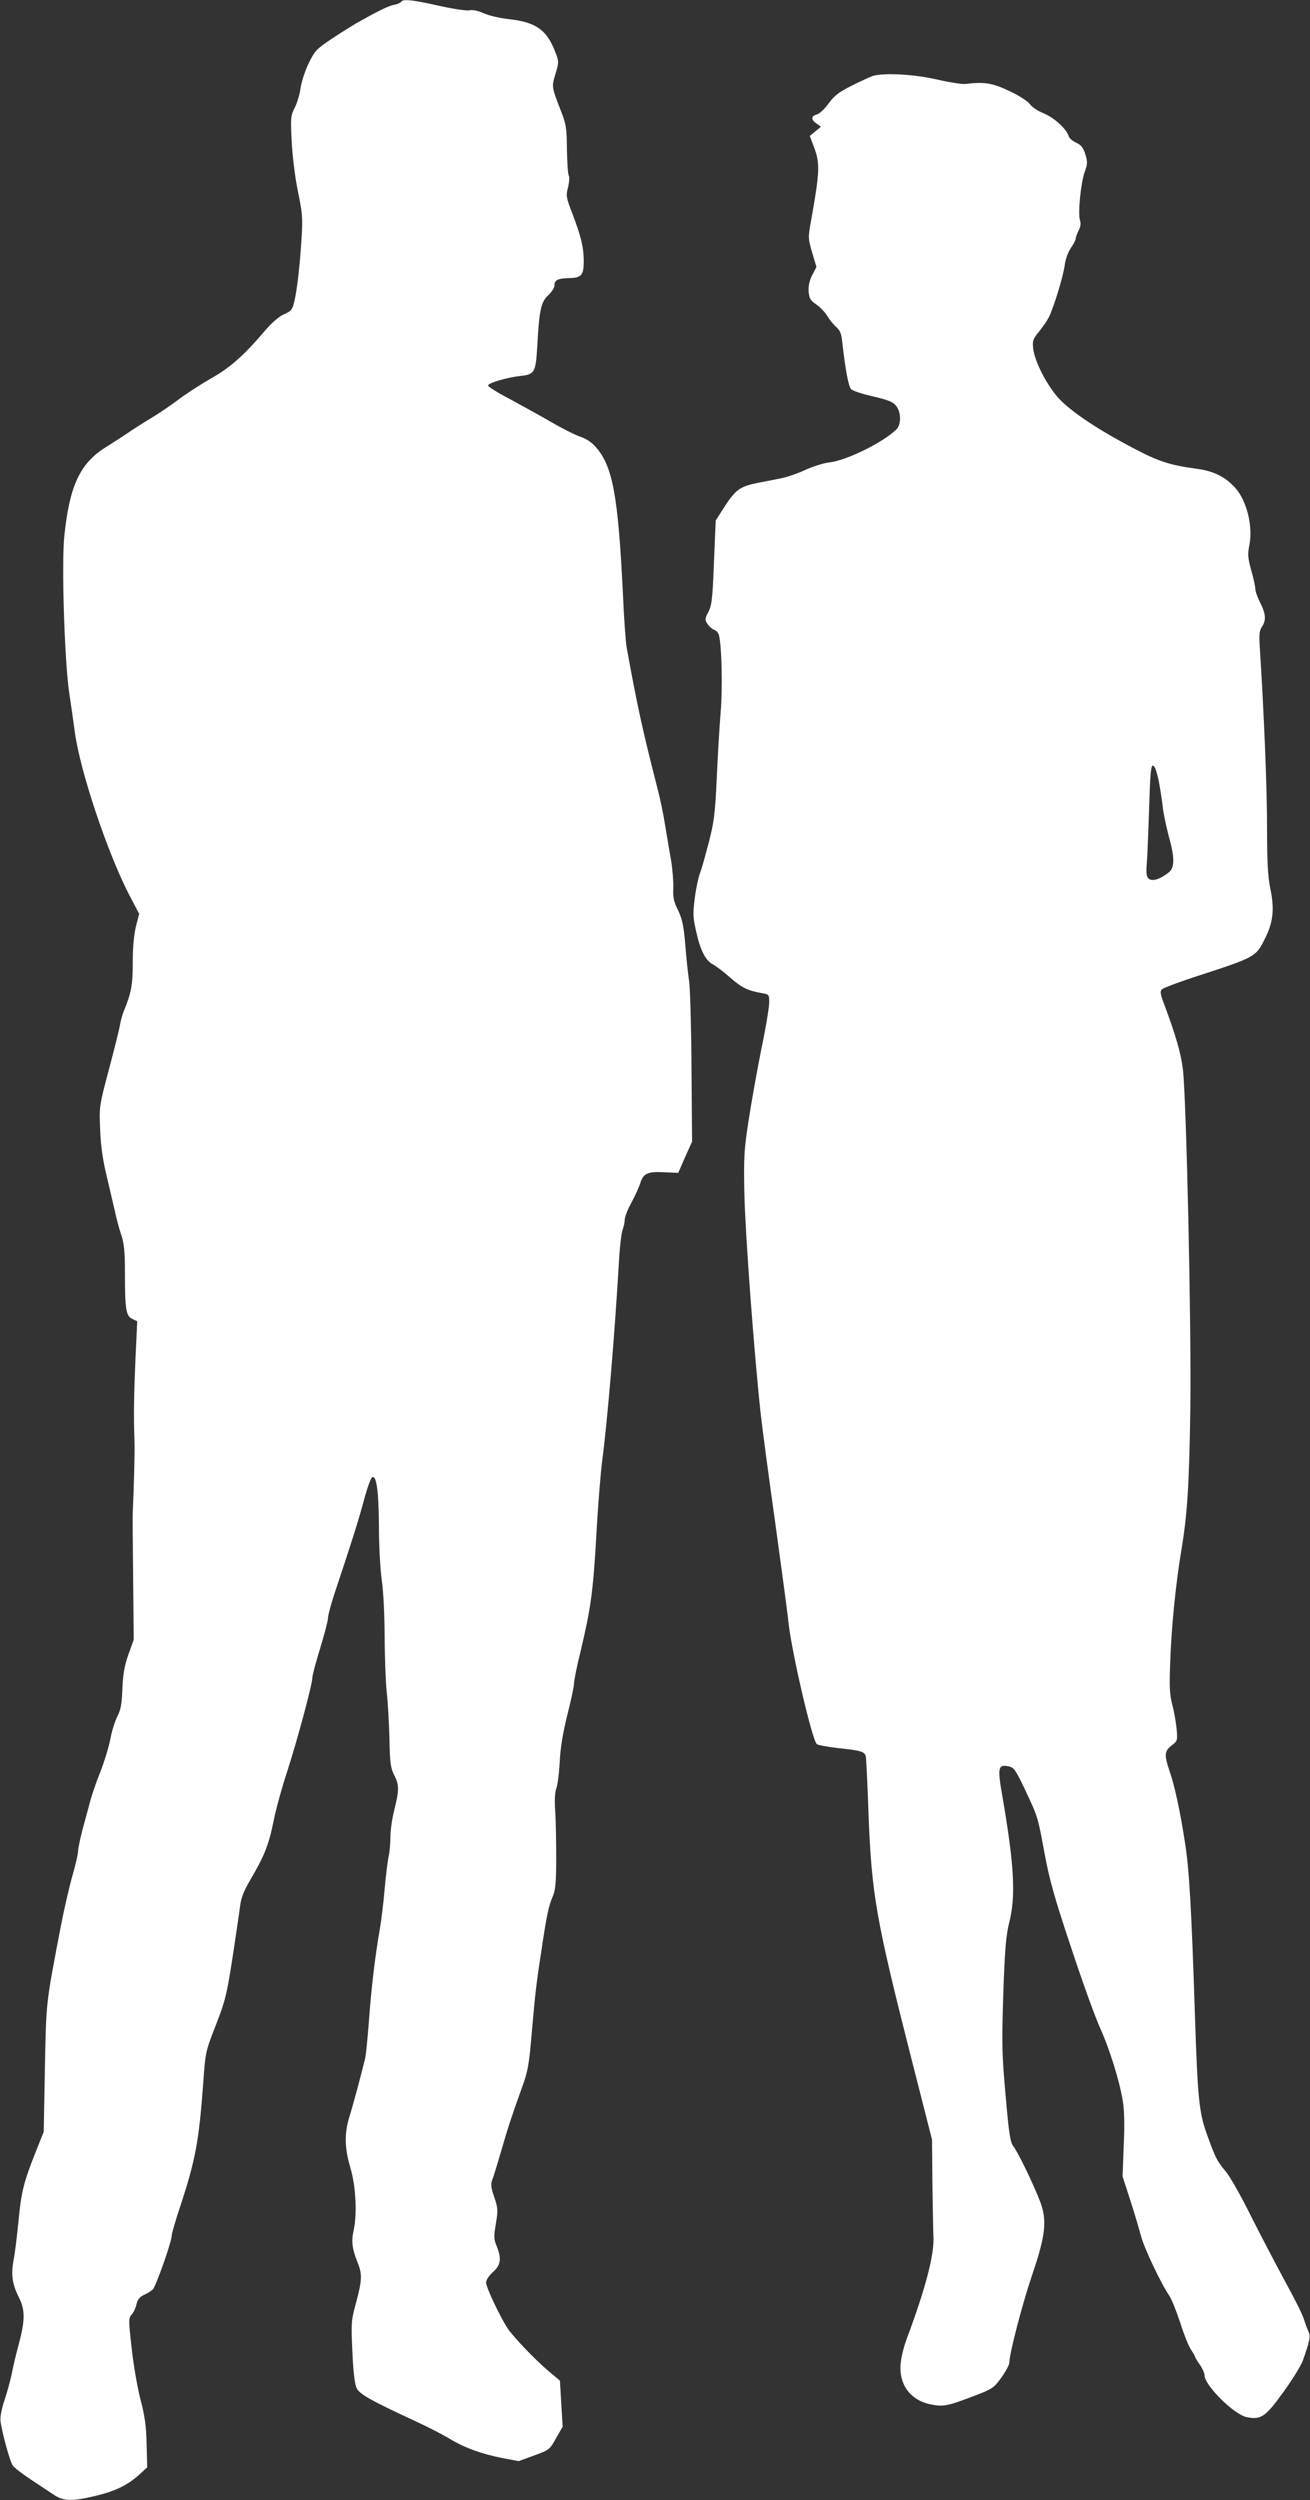
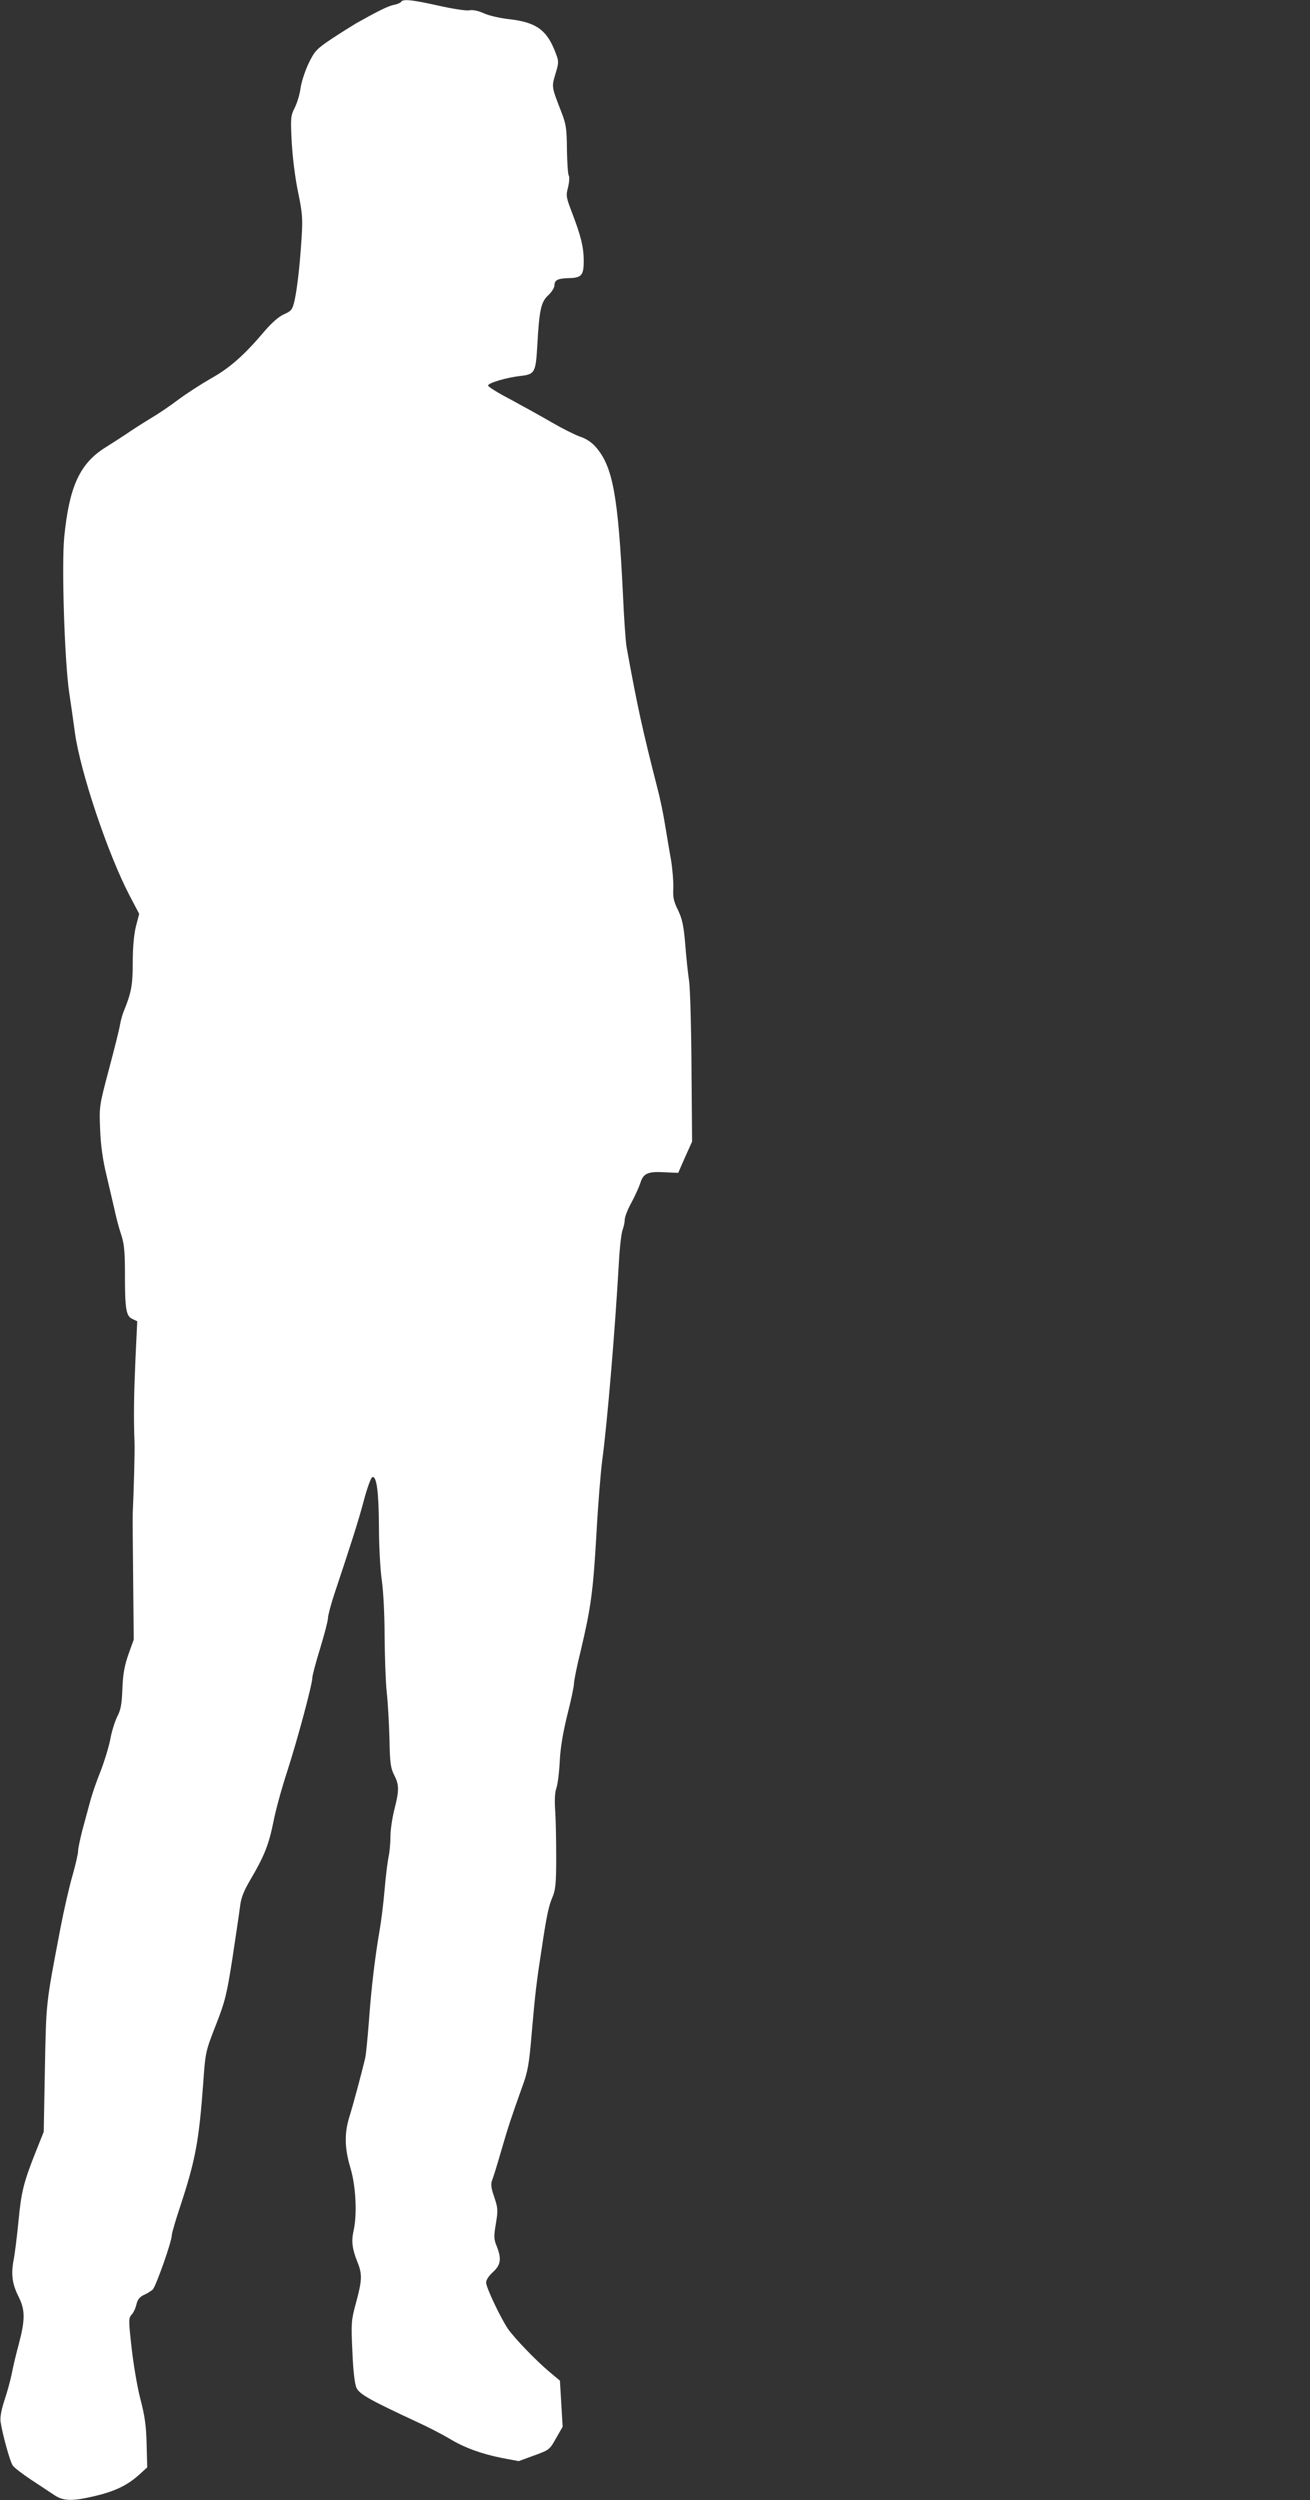
<svg xmlns="http://www.w3.org/2000/svg" version="1.0" width="671pt" height="1280pt" viewBox="0 0 671 1280" preserveAspectRatio="xMidYMid meet">
  <rect x="0" y="0" width="671" height="1280" fill="#333333" stroke="none" />
  <g transform="translate(0,1280) scale(0.1,-0.1)" fill="#ffffff" stroke="none">
    <path d="M2055 12791 c-3 -5 -20 -13 -38 -16 -29 -6 -82 -32 -192 -94 -22 -13 -78 -48 -125 -79 -78 -52 -88 -63 -118 -124 -18 -37 -37 -94 -42 -126 -4 -33 -18 -79 -30 -103 -21 -41 -22 -52 -16 -173 4 -75 17 -183 32 -256 23 -110 25 -139 19 -235 -9 -143 -22 -257 -36 -323 -11 -48 -16 -54 -54 -71 -26 -11 -62 -43 -96 -82 -108 -128 -182 -193 -279 -247 -52 -30 -126 -78 -165 -107 -38 -29 -101 -72 -140 -95 -38 -23 -95 -59 -125 -80 -30 -20 -78 -51 -107 -69 -134 -83 -188 -200 -214 -461 -14 -148 2 -643 26 -800 8 -52 21 -143 29 -203 28 -200 167 -615 278 -829 l51 -97 -17 -65 c-10 -42 -16 -107 -16 -183 0 -115 -7 -155 -45 -248 -7 -16 -16 -48 -20 -70 -3 -22 -29 -125 -57 -230 -50 -189 -50 -189 -45 -310 3 -81 14 -156 32 -230 14 -60 33 -141 42 -180 8 -38 23 -96 34 -127 15 -46 19 -86 19 -200 0 -184 6 -216 38 -231 l25 -12 -9 -190 c-8 -182 -10 -299 -5 -430 2 -48 -4 -253 -9 -360 -1 -11 0 -162 2 -335 l3 -315 -27 -75 c-20 -57 -28 -99 -31 -175 -3 -79 -8 -109 -26 -143 -12 -24 -29 -77 -36 -117 -8 -41 -31 -116 -51 -167 -21 -51 -45 -122 -54 -158 -10 -36 -27 -101 -39 -144 -11 -44 -21 -90 -21 -104 0 -13 -13 -70 -29 -126 -16 -55 -43 -173 -60 -261 -77 -403 -74 -378 -81 -725 l-6 -325 -38 -95 c-65 -163 -77 -211 -91 -360 -8 -80 -19 -172 -26 -205 -13 -73 -6 -121 28 -188 32 -64 32 -116 -1 -240 -14 -51 -30 -119 -36 -152 -7 -33 -23 -93 -37 -134 -16 -48 -23 -87 -20 -110 9 -62 48 -204 62 -224 7 -11 48 -42 91 -71 42 -28 95 -63 118 -78 49 -34 92 -36 211 -8 101 24 164 53 225 107 l44 40 -3 119 c-2 91 -9 144 -32 231 -16 62 -36 180 -45 263 -16 142 -16 152 1 170 10 11 20 34 24 52 5 23 16 37 36 47 17 7 37 20 47 28 16 15 98 246 98 279 0 10 20 79 45 153 76 232 94 327 116 626 11 158 12 162 64 295 48 123 56 155 85 340 17 113 35 232 39 265 5 46 18 80 53 140 72 122 95 181 118 295 11 58 43 175 71 260 53 164 129 447 129 481 0 11 18 79 40 150 22 72 40 141 40 155 0 13 15 70 34 127 86 258 122 370 150 476 17 63 36 116 43 118 22 8 33 -74 34 -253 0 -99 7 -224 15 -278 8 -57 14 -179 14 -285 1 -102 5 -231 11 -286 6 -55 12 -163 14 -241 2 -119 6 -147 24 -182 26 -51 26 -78 1 -177 -11 -43 -20 -105 -20 -137 0 -33 -4 -78 -9 -101 -5 -23 -15 -100 -21 -172 -6 -71 -18 -167 -26 -211 -23 -134 -42 -290 -54 -459 -7 -88 -15 -176 -20 -195 -18 -76 -61 -236 -80 -297 -27 -87 -25 -162 5 -263 28 -93 35 -238 16 -322 -12 -53 -7 -93 20 -160 25 -62 24 -92 -7 -207 -25 -91 -26 -103 -19 -251 4 -101 12 -166 21 -186 15 -32 70 -63 307 -173 59 -27 134 -66 166 -85 78 -48 170 -81 273 -101 l85 -16 79 29 c77 28 80 30 112 88 l34 59 -7 118 -7 118 -56 47 c-69 58 -178 172 -210 218 -39 58 -112 212 -112 237 0 14 14 35 35 54 40 36 45 68 19 133 -15 36 -15 50 -4 115 11 67 11 78 -8 135 -17 48 -19 67 -11 88 6 15 26 79 44 142 36 125 56 185 108 330 31 84 37 118 51 285 17 198 25 264 51 430 25 169 36 218 55 262 15 35 19 69 19 200 0 87 -2 195 -5 240 -4 52 -2 95 5 115 7 18 15 80 18 138 3 70 17 150 39 240 19 74 34 146 34 160 0 14 15 90 35 170 52 220 63 301 80 595 8 149 22 320 30 380 26 194 65 660 85 1010 4 77 13 153 19 168 6 16 11 39 11 52 0 14 15 53 34 87 19 35 39 80 46 101 15 49 38 60 123 55 l71 -3 35 80 36 80 -3 375 c-1 206 -7 407 -12 445 -6 39 -15 124 -20 190 -8 97 -16 131 -37 175 -22 44 -27 66 -24 113 1 31 -4 96 -12 145 -9 48 -22 130 -31 182 -8 52 -26 138 -40 190 -74 290 -101 410 -157 720 -4 25 -13 144 -18 265 -25 509 -52 657 -140 757 -20 23 -50 43 -79 52 -26 9 -92 42 -147 74 -55 32 -151 85 -212 118 -62 32 -113 64 -113 70 0 13 94 41 165 49 74 8 79 17 87 153 10 184 19 226 56 260 18 17 32 39 32 50 0 28 16 36 72 38 67 1 78 14 78 88 0 71 -15 130 -60 247 -30 79 -32 87 -20 131 6 26 8 53 3 60 -4 7 -8 67 -9 133 -1 106 -4 128 -28 190 -51 131 -51 129 -31 196 17 56 18 64 3 103 -45 122 -99 162 -242 178 -45 5 -102 18 -128 30 -29 13 -57 19 -75 15 -15 -3 -86 8 -157 24 -134 30 -181 35 -191 20z" />
-     <path d="M4470 12411 c-14 -5 -62 -27 -108 -50 -66 -33 -89 -51 -118 -91 -20 -28 -47 -53 -60 -56 -30 -8 -31 -27 -1 -47 l22 -16 -28 -23 -29 -24 22 -59 c31 -81 29 -126 -16 -377 -15 -84 -15 -89 6 -161 l22 -74 -22 -42 c-14 -28 -20 -56 -18 -84 3 -35 9 -45 38 -65 19 -13 45 -39 57 -59 12 -20 33 -46 46 -57 19 -16 27 -34 31 -76 16 -142 32 -230 46 -243 8 -8 59 -25 113 -37 77 -18 102 -28 117 -48 26 -32 27 -95 2 -120 -66 -66 -253 -158 -340 -169 -31 -3 -88 -21 -127 -39 -38 -18 -95 -37 -125 -43 -30 -6 -85 -17 -122 -24 -87 -18 -110 -34 -166 -120 l-46 -72 -9 -214 c-7 -184 -11 -220 -28 -253 -19 -36 -19 -42 -5 -63 9 -13 24 -26 35 -30 10 -3 21 -16 24 -28 14 -57 19 -274 8 -398 -6 -73 -15 -226 -20 -339 -8 -178 -14 -221 -41 -325 -17 -66 -37 -137 -45 -157 -8 -21 -20 -77 -26 -125 -10 -77 -10 -99 6 -168 22 -101 48 -152 87 -173 17 -9 58 -40 90 -69 59 -51 88 -65 161 -78 36 -6 37 -7 37 -48 0 -24 -18 -133 -41 -242 -22 -110 -51 -274 -65 -365 -23 -150 -25 -185 -21 -380 5 -203 49 -799 82 -1105 8 -77 42 -331 75 -565 32 -234 64 -468 69 -520 18 -157 121 -599 145 -620 7 -5 55 -14 107 -20 122 -13 138 -18 144 -44 2 -11 9 -147 14 -301 16 -404 38 -532 218 -1240 l107 -420 2 -230 c2 -126 4 -243 5 -260 7 -91 -38 -267 -136 -528 -14 -37 -28 -92 -31 -122 -13 -109 46 -193 151 -215 66 -14 89 -9 222 42 98 37 104 42 143 96 22 31 40 65 40 75 0 45 65 296 116 447 71 208 78 282 41 380 -35 90 -112 250 -136 280 -16 21 -23 62 -40 260 -19 211 -20 264 -12 520 8 233 14 300 30 365 35 133 26 297 -34 644 -27 153 -23 169 33 157 26 -6 35 -20 80 -114 69 -146 67 -140 102 -329 25 -136 51 -229 136 -483 57 -173 124 -359 149 -413 49 -110 98 -266 116 -372 8 -47 10 -122 5 -229 l-6 -159 39 -121 c22 -67 46 -149 55 -183 15 -60 103 -246 146 -308 11 -16 36 -79 56 -139 19 -61 44 -122 55 -137 10 -15 19 -30 19 -33 0 -3 11 -22 25 -42 14 -20 25 -45 25 -56 0 -51 152 -202 217 -214 73 -14 95 2 187 129 47 65 91 137 99 160 36 101 41 127 29 150 -6 12 -16 40 -23 62 -6 22 -50 110 -97 195 -46 85 -125 236 -175 335 -49 99 -106 200 -127 225 -47 57 -54 70 -96 187 -43 118 -49 183 -64 633 -17 527 -29 737 -51 870 -25 162 -53 290 -79 364 -27 80 -26 100 11 129 30 23 31 26 26 83 -3 32 -12 88 -22 124 -14 54 -16 91 -11 220 6 179 28 395 55 560 33 195 42 341 48 735 6 414 -20 1586 -38 1740 -10 82 -36 173 -98 339 -18 48 -20 61 -9 71 7 7 85 36 173 65 305 99 308 100 354 194 43 84 50 152 27 260 -12 59 -16 136 -16 310 0 203 -16 592 -36 902 -6 85 -4 105 10 125 22 33 20 66 -9 123 -14 27 -25 59 -25 70 0 12 -9 55 -21 96 -18 65 -19 83 -9 132 18 94 -14 224 -72 289 -51 57 -110 87 -199 99 -137 18 -197 38 -329 108 -199 105 -338 201 -393 271 -58 73 -108 177 -115 237 -4 39 -1 49 30 86 19 24 42 57 50 73 25 49 76 216 82 270 4 28 17 65 31 85 14 20 25 42 25 49 0 6 7 25 15 41 10 19 12 36 7 52 -12 32 4 192 24 248 15 42 15 52 3 91 -11 34 -22 47 -46 58 -18 8 -36 23 -39 34 -12 38 -75 95 -129 117 -30 12 -61 33 -70 47 -10 14 -54 43 -103 66 -88 42 -129 49 -227 37 -16 -2 -82 8 -146 23 -118 27 -271 35 -329 18z m1464 -3603 c8 -40 17 -100 21 -133 3 -33 17 -100 30 -150 33 -118 33 -167 0 -193 -43 -34 -83 -46 -101 -31 -12 10 -14 26 -10 78 3 36 8 164 12 284 5 170 9 217 19 217 9 0 19 -27 29 -72z" />
  </g>
</svg>